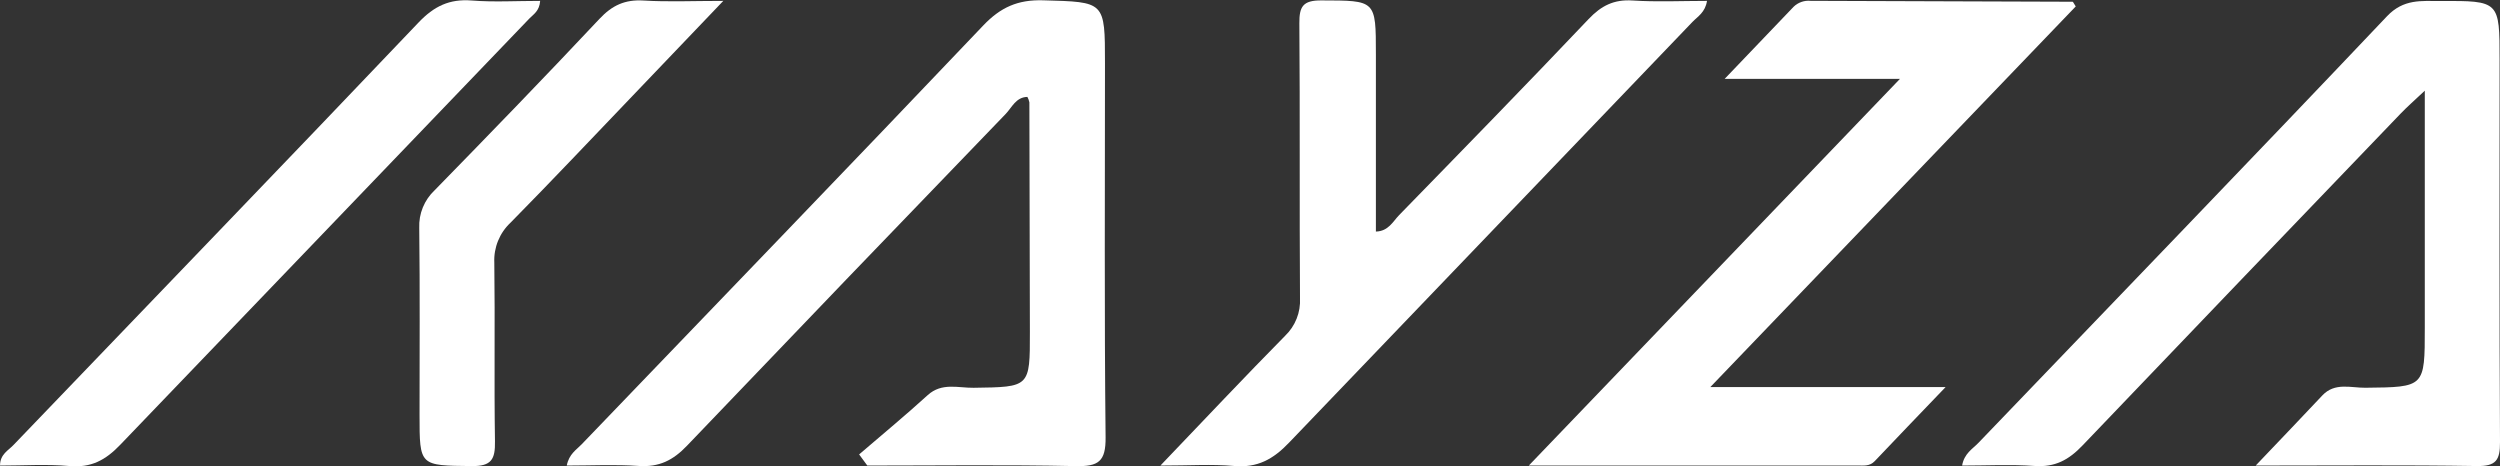
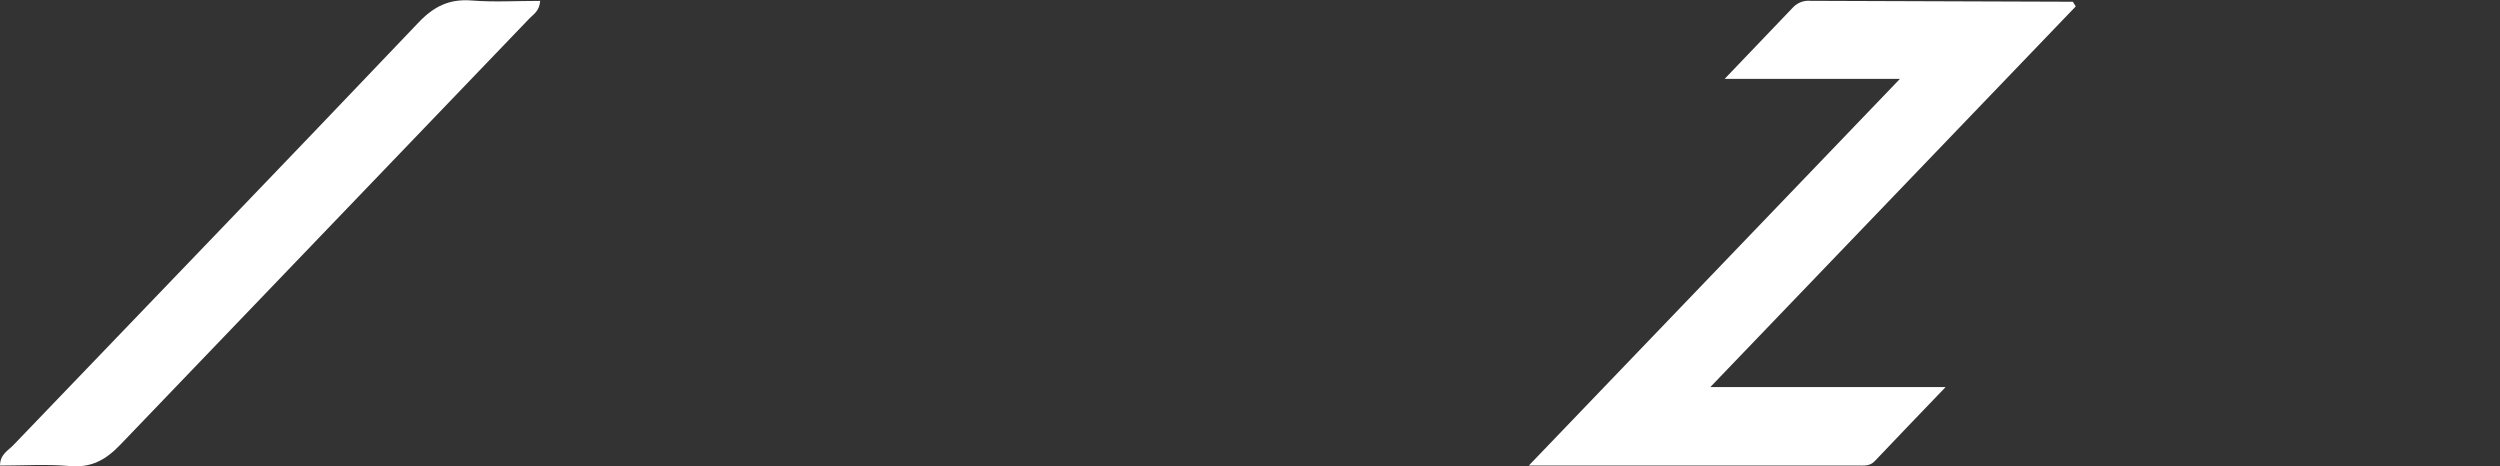
<svg xmlns="http://www.w3.org/2000/svg" version="1.1" id="Ebene_1" x="0px" y="0px" viewBox="0 0 550.81 102.683" style="enable-background:new 0 0 550.81 102.683;" xml:space="preserve">
  <rect x="0" y="0" width="550.81" height="102.683" fill="#333333" stroke="none" />
  <style type="text/css">
	.st0{fill:#FFFFFF;}
</style>
  <g id="a">
</g>
  <g id="b">
    <g id="c">
      <g id="d" transform="translate(-2102.435 -637.348)">
-         <path id="e" class="st0" d="M2291.722,737.468c5.044-4.34,10.184-8.577,15.1-13.057     c3.118-2.84,6.736-1.578,10.116-1.625c12.407-0.174,12.421-0.07,12.406-12.293c-0.02-16.863-0.057-33.726-0.112-50.589     c-0.084-0.422-0.232-0.829-0.439-1.207c-2.533,0.052-3.411,2.336-4.791,3.765     c-23.451,24.295-46.842,48.646-70.173,73.055c-3.11,3.27-6.2,4.8-10.7,4.488     c-5.19-0.363-10.424-0.084-15.821-0.084c0.493-2.541,2.118-3.467,3.281-4.679c29.5-30.738,59.1-61.374,88.451-92.248     c3.845-4.046,7.64-5.738,13.217-5.578c13.624,0.394,13.633,0.129,13.633,13.913c0,27.454-0.158,54.909,0.135,82.359     c0.058,5.346-1.564,6.465-6.6,6.354c-15.294-0.337-30.6-0.122-45.9-0.122L2291.722,737.468L2291.722,737.468z" />
-         <path id="f" class="st0" d="M2599.42,739.919c5.562-5.845,10.148-10.616,14.676-15.441c2.758-2.938,6.291-1.667,9.48-1.7     c13.1-0.145,13.1-0.063,13.1-13.214V657.324c-2.3,2.176-3.847,3.515-5.257,4.982     c-23.4,24.345-46.767,48.722-70.1,73.131c-3.089,3.253-6.12,4.9-10.66,4.572     c-5.21-0.379-10.468-0.087-15.925-0.087c0.465-2.674,2.306-3.659,3.58-4.988c30.024-31.319,60.179-62.516,90.027-94     c3.675-3.878,7.569-3.345,11.753-3.364c13.06-0.058,13.06-0.021,13.06,13.051c0,28.043-0.082,56.086,0.09,84.128     c0.025,4.026-0.9,5.348-5.145,5.279c-15.703-0.264-31.412-0.109-48.679-0.109H2599.42z" />
        <path id="g" class="st0" d="M2439.268,739.918l81.766-85.188h-38.621c5.807-6.068,10.507-10.966,15.189-15.881     c0.99-0.966,2.354-1.448,3.731-1.316c19.251,0.077,38.501,0.143,57.752,0.2c0.1,0,0.207,0.3,0.686,1.029     l-80.509,83.863h51.839c-6.047,6.309-10.861,11.3-15.629,16.331c-1.121,1.183-2.507,0.953-3.844,0.954     C2488.059,739.923,2464.49,739.918,2439.268,739.918L2439.268,739.918z" />
-         <path id="h" class="st0" d="M2358.102,739.92c9.835-10.272,18.545-19.532,27.47-28.58c2.251-2.156,3.45-5.187,3.283-8.3     c-0.132-20.19,0.018-40.382-0.139-60.573c-0.03-3.7,0.811-5.043,4.823-5.029c12.037,0.04,12.038-0.149,12.038,11.87     v39.06c2.764-0.071,3.762-2.237,5.129-3.639c13.974-14.332,27.956-28.66,41.733-43.179c2.8-2.95,5.582-4.358,9.688-4.092     c5.393,0.349,10.825,0.085,16.4,0.085c-0.389,2.549-2.06,3.442-3.219,4.65     c-29.614,30.876-59.223,61.757-88.827,92.642c-3.512,3.688-7,5.638-12.182,5.176     c-4.857-0.432-9.78-0.091-16.197-0.091V739.92z" />
        <path id="i" class="st0" d="M2221.444,637.544c-0.163,2.26-1.485,2.956-2.384,3.892     c-30.051,31.29-60.093,62.59-90.126,93.9c-3.249,3.4-6.432,5.112-11.209,4.688c-5.026-0.448-10.122-0.1-15.29-0.1     c0.015-2.481,1.811-3.319,2.94-4.5c29.755-31.03,59.619-61.958,89.256-93.1c3.436-3.612,6.821-5.251,11.736-4.864     C2211.243,637.845,2216.174,637.544,2221.444,637.544z" />
-         <path id="j" class="st0" d="M2261.796,637.544c-7.3,7.638-13.605,14.252-19.927,20.853     c-8.958,9.354-17.847,18.778-26.941,28c-2.429,2.273-3.74,5.497-3.585,8.82c0.177,13.131-0.059,26.269,0.146,39.4     c0.062,3.893-0.75,5.472-5.107,5.419c-11.507-0.141-11.511,0.08-11.511-11.3c0-13.721,0.1-27.445-0.066-41.165     c-0.128-3.13,1.111-6.161,3.394-8.306c12.207-12.491,24.365-25.034,36.317-37.766c2.8-2.987,5.632-4.286,9.71-4.034     c5.384,0.331,10.807,0.079,17.57,0.079V637.544z" />
      </g>
    </g>
  </g>
</svg>